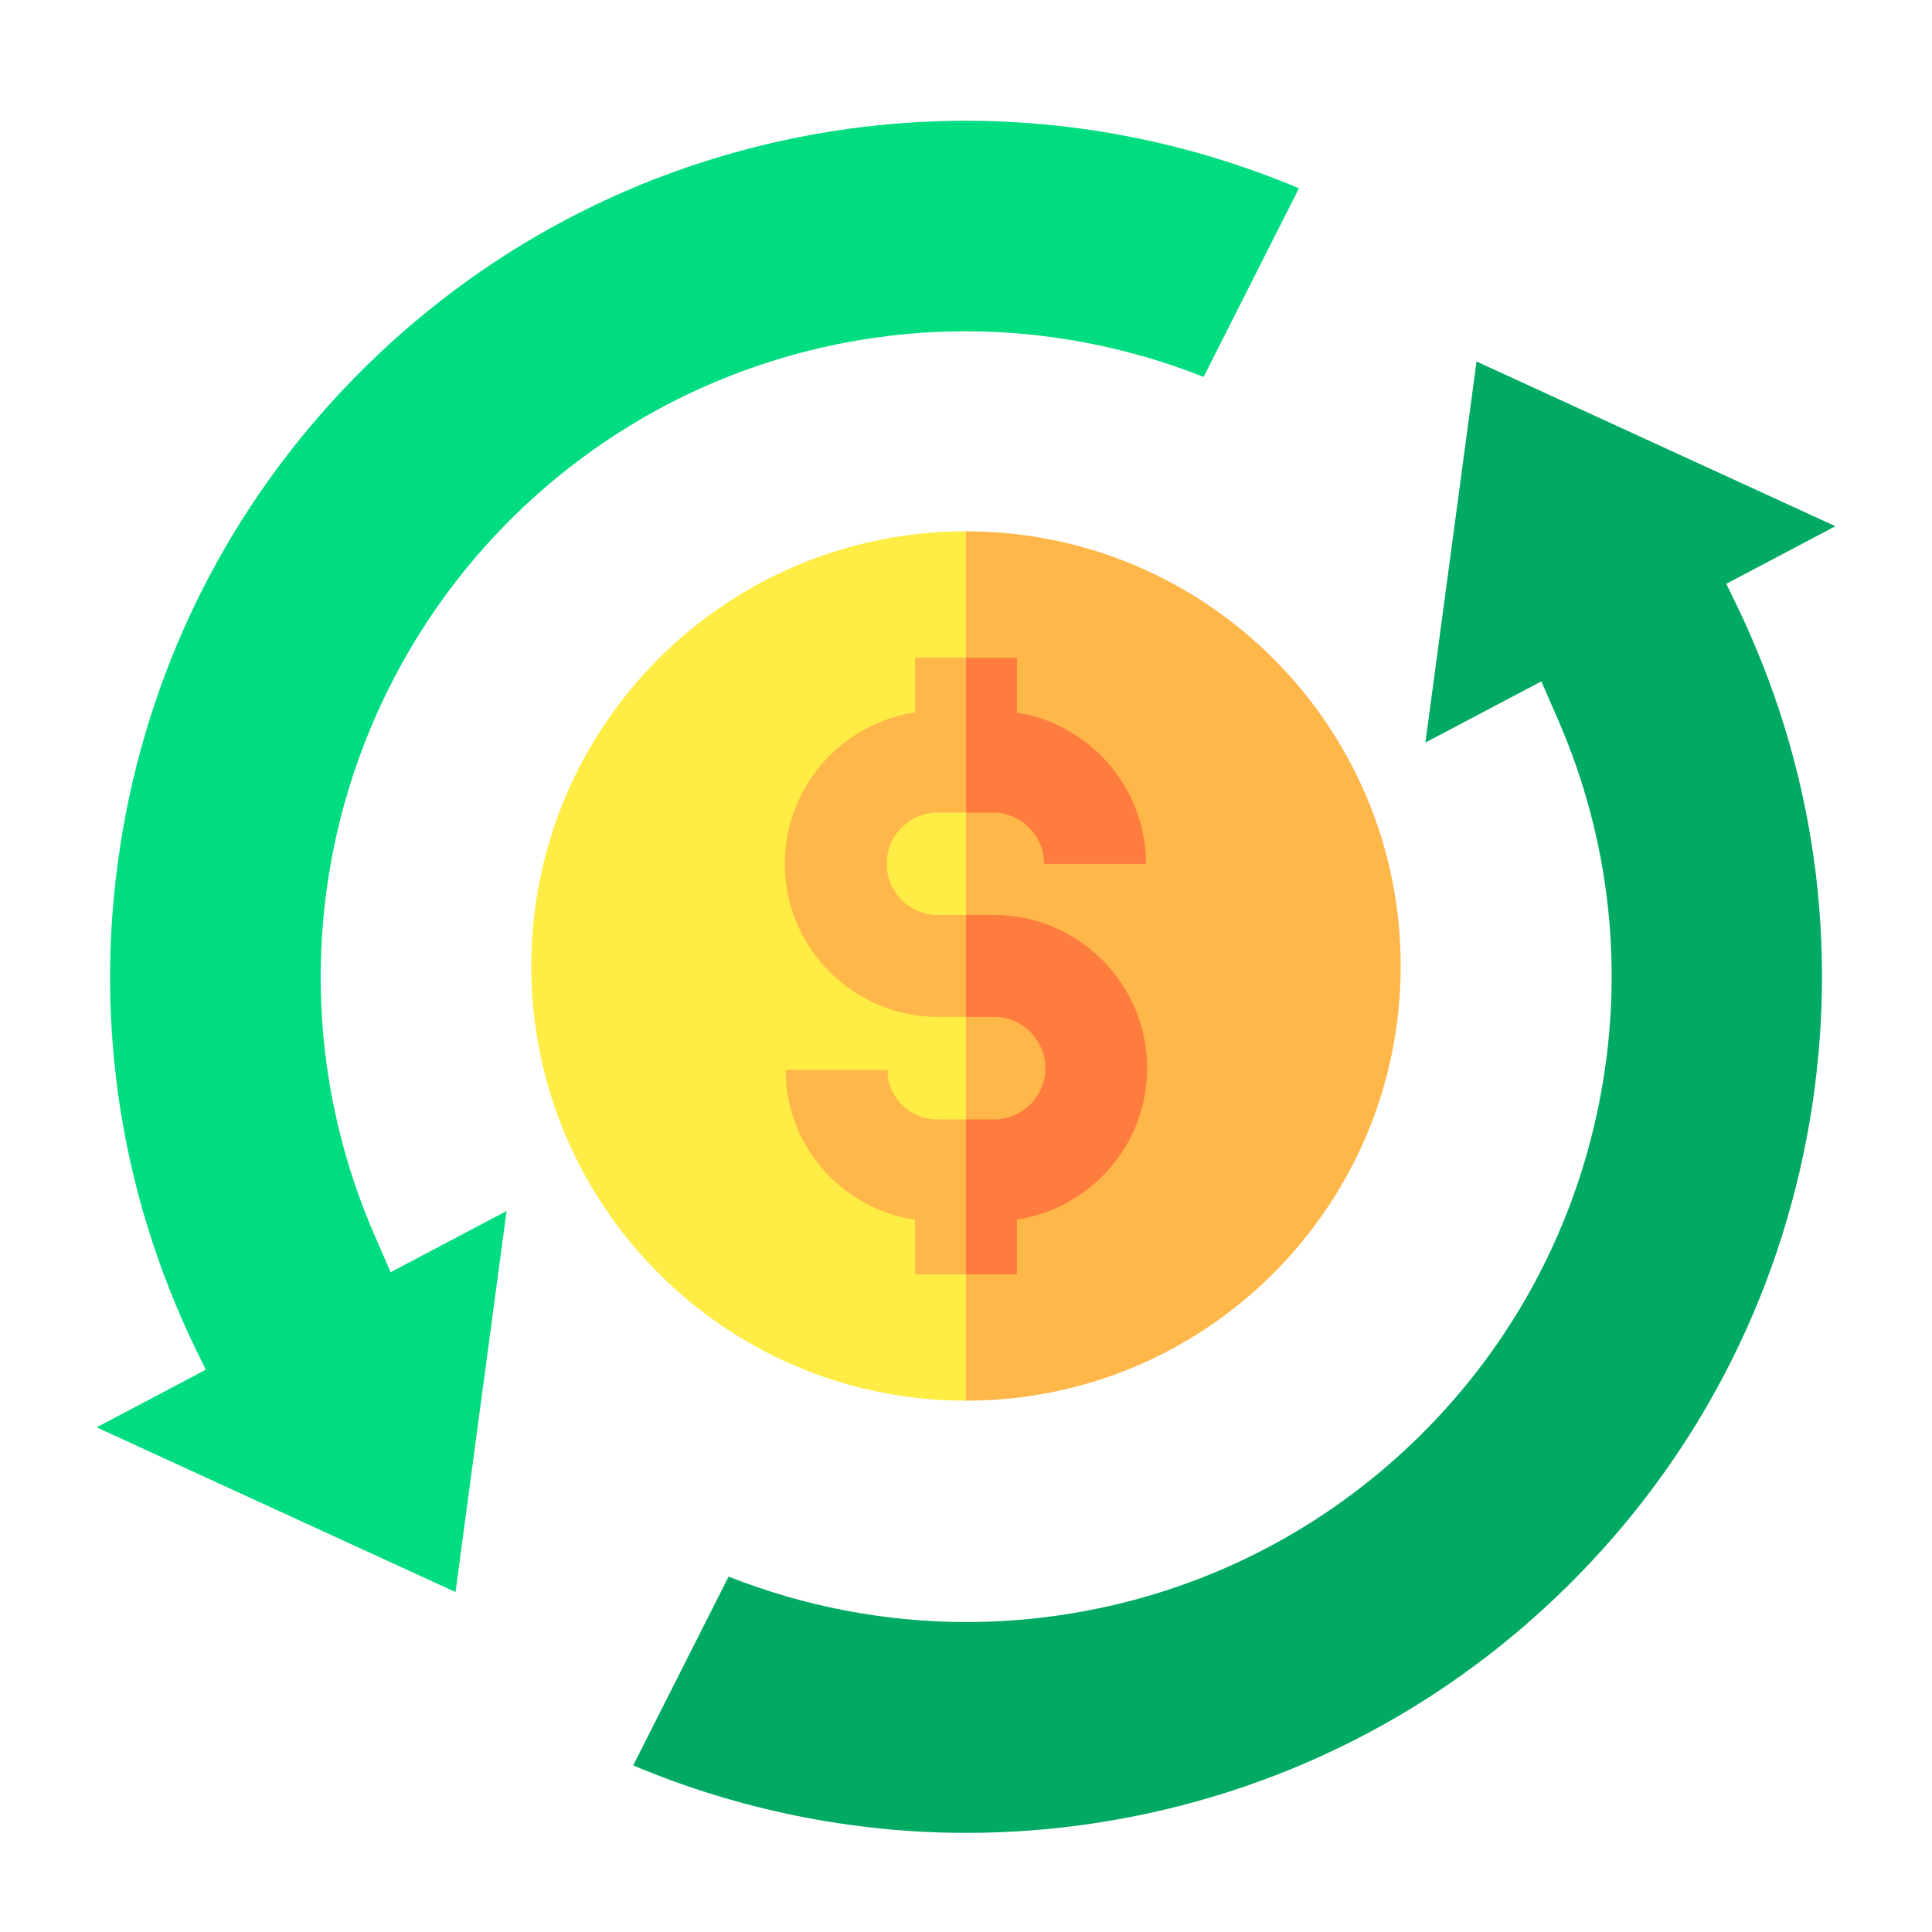
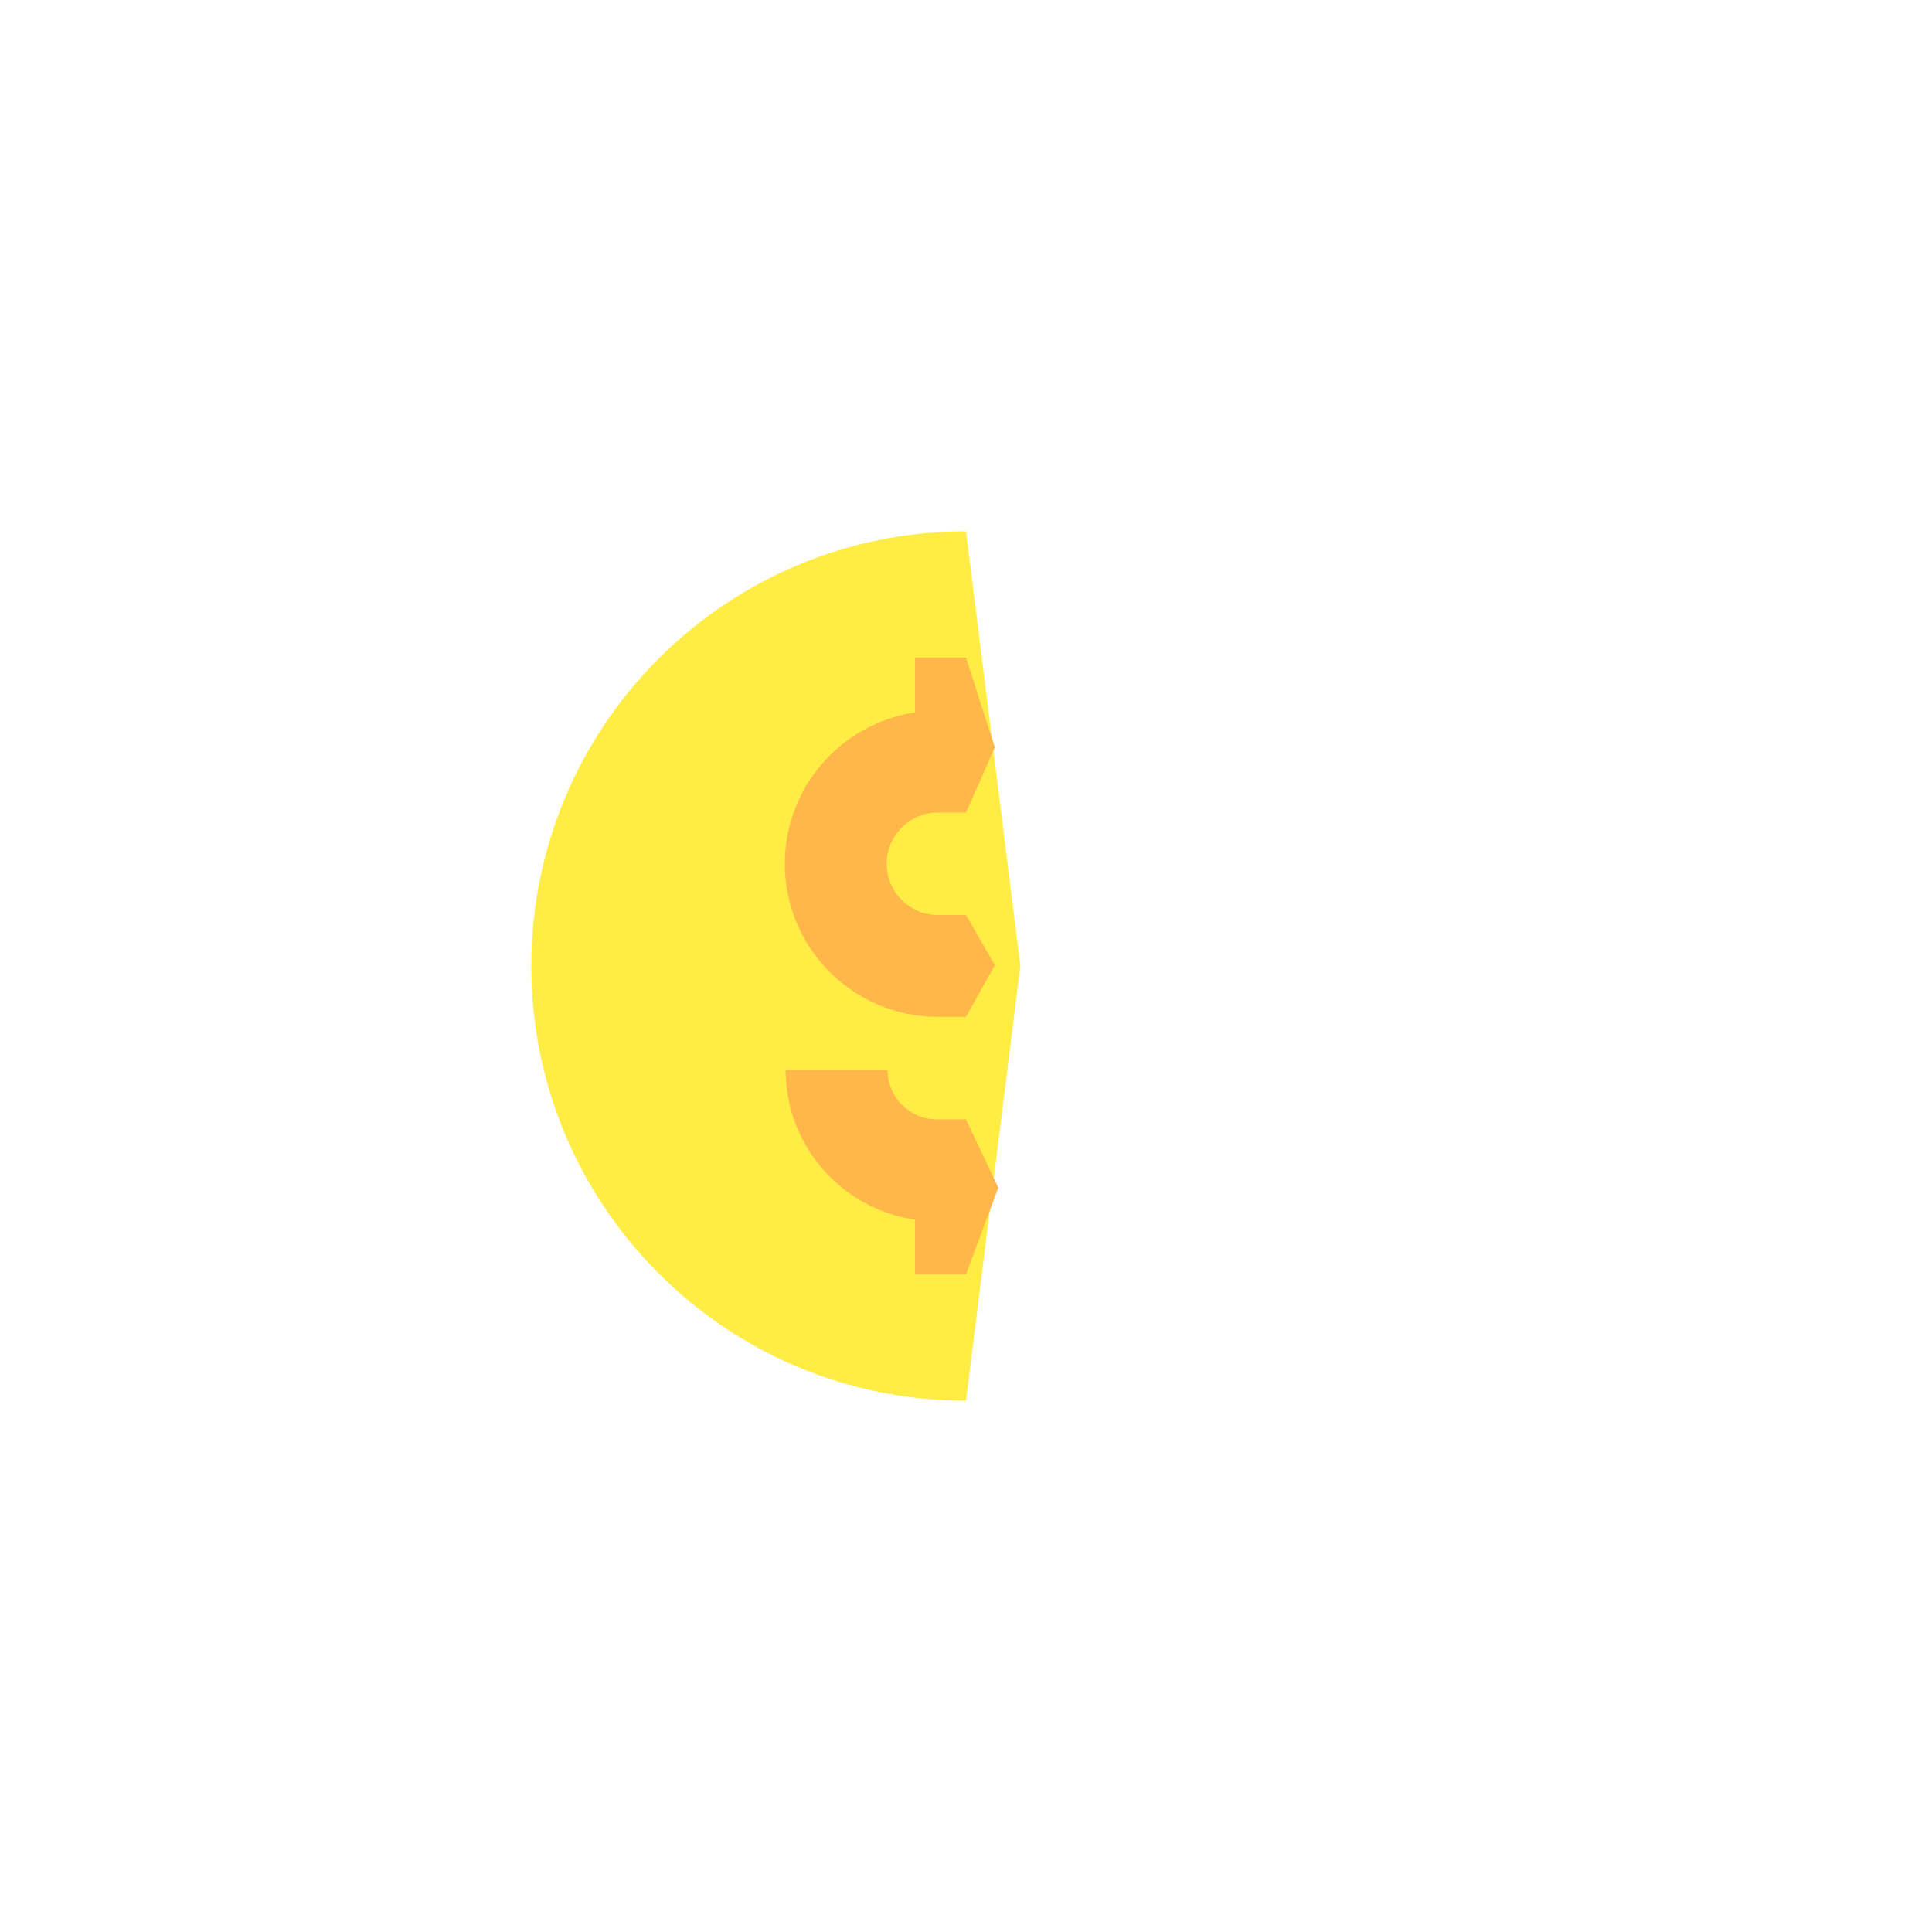
<svg xmlns="http://www.w3.org/2000/svg" viewBox="0 0 80 80">
  <path d="m22 40c0 9.941 8.059 18 18 18l2.25-18-2.25-18c-9.941 0-18 8.058-18 18z" fill="#FFEC45" />
-   <path d="m40 22v36c9.941 0 18-8.059 18-18s-8.059-18-18-18z" fill="#FFB74A" />
  <path d="m38.838 37.889c-1.17 0-2.122-0.951-2.122-2.121s0.952-2.122 2.122-2.122h1.161l1.195-2.7-1.195-3.716h-2.109v2.268c-3.049 0.459-5.393 3.095-5.393 6.269 0 3.496 2.845 6.339 6.341 6.339h1.161l1.195-2.141-1.195-2.078h-1.161zm-0.042 8.463c-1.128 0-2.046-0.918-2.046-2.047h-4.219c0 3.147 2.333 5.759 5.359 6.2v2.263h2.109l1.337-3.586-1.337-2.829h-1.204z" fill="#FFB74A" />
-   <path d="m41.161 37.889h-1.162v4.219h1.162c1.17 0 2.122 0.952 2.122 2.122s-0.952 2.122-2.122 2.122h-1.162v6.415h2.109v-2.268c3.049-0.459 5.393-3.095 5.393-6.269 0-3.496-2.845-6.341-6.341-6.341zm-0.053-4.243c1.171 0 2.125 0.953 2.125 2.125h4.219c0-3.157-2.319-5.782-5.342-6.263v-2.277h-2.109v6.415h1.108z" fill="#FF7C3F" />
-   <path d="m71.482 24.174 4.518-2.384-14.86-6.821-2.117 15.778 4.8-2.532 0.665 1.521c2.218 5.066 2.809 10.607 1.711 16.022-1.101 5.418-3.804 10.292-7.818 14.095-4.015 3.799-9.027 6.23-14.499 7.03-1.276 0.188-2.578 0.282-3.868 0.282-3.359 0-6.72-0.645-9.844-1.882l-3.951 7.818c4.35 1.835 9.073 2.795 13.792 2.795 1.826 0 3.666-0.143 5.471-0.425 7.373-1.152 14.076-4.526 19.391-9.761 5.315-5.237 8.792-11.892 10.055-19.243 1.262-7.355 0.204-14.787-3.058-21.494l-0.388-0.798z" fill="#00AA63" />
-   <path d="m39.991 5c-1.824 0-3.664 0.143-5.466 0.424-7.37 1.152-14.075 4.528-19.391 9.762-5.315 5.235-8.793 11.888-10.058 19.241-1.264 7.353-0.206 14.785 3.056 21.494l0.388 0.797-4.52 2.385 14.862 6.821 2.114-15.778-4.801 2.533-0.664-1.526c-2.629-6.033-2.947-12.796-0.894-19.047 2.056-6.253 6.322-11.513 12.019-14.81 3.828-2.213 8.189-3.446 12.611-3.568l0.73-0.011c3.368 0 6.735 0.649 9.861 1.89l3.949-7.81c-4.353-1.835-9.074-2.797-13.796-2.797z" fill="#00DD80" />
</svg>